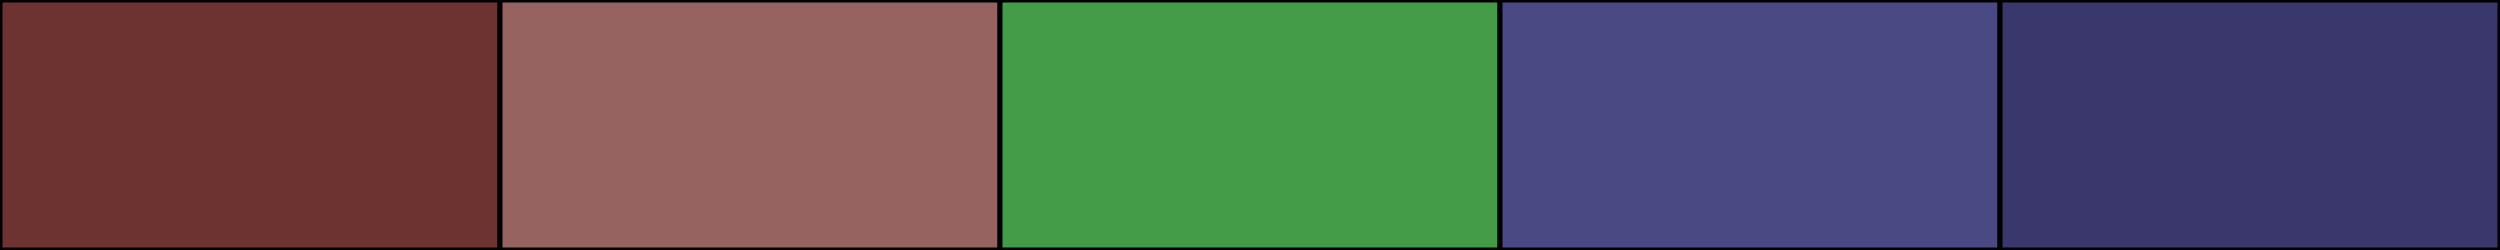
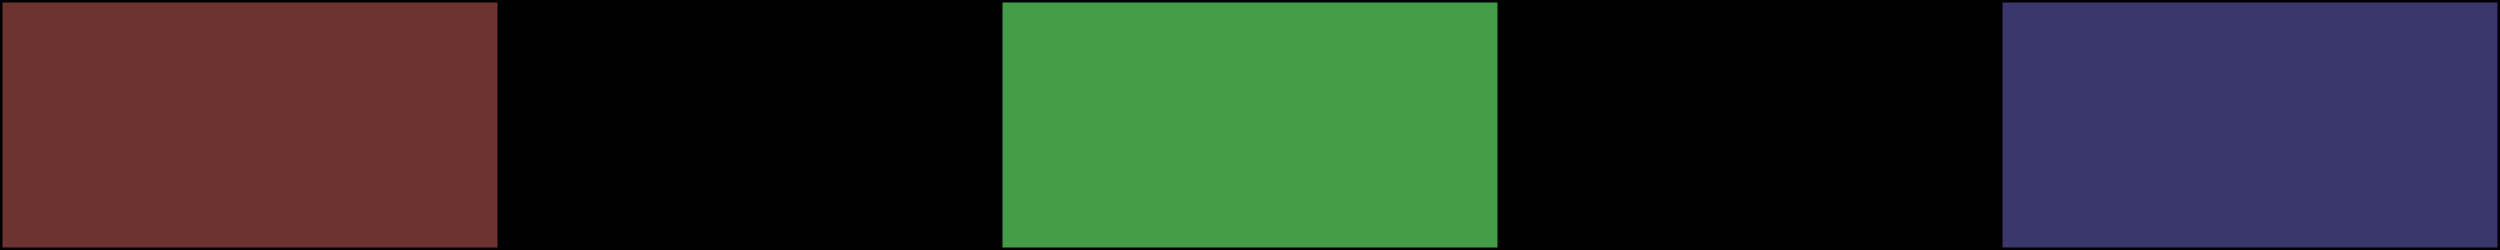
<svg xmlns="http://www.w3.org/2000/svg" width="500" height="50">
  <rect height="50" width="500" style="fill:rgb(0,0,0);stroke-width:1;stroke:rgb(0,0,0)" />
  <rect height="50" width="100" style="fill:rgb(108,51,49);stroke-width:1;stroke:rgb(0,0,0);float:left" />
-   <rect height="50" width="100" x="100" style="fill:rgb(151,99,97);stroke-width:1;stroke:rgb(0,0,0);float:left" />
  <rect height="50" width="100" x="200" style="fill:rgb(69,156,72);stroke-width:1;stroke:rgb(0,0,0);float:left" />
-   <rect height="50" width="100" x="300" style="fill:rgb(75,73,131);stroke-width:1;stroke:rgb(0,0,0);float:left" />
  <rect height="50" width="100" x="400" style="fill:rgb(57,55,108);stroke-width:1;stroke:rgb(0,0,0);float:left" />
</svg>